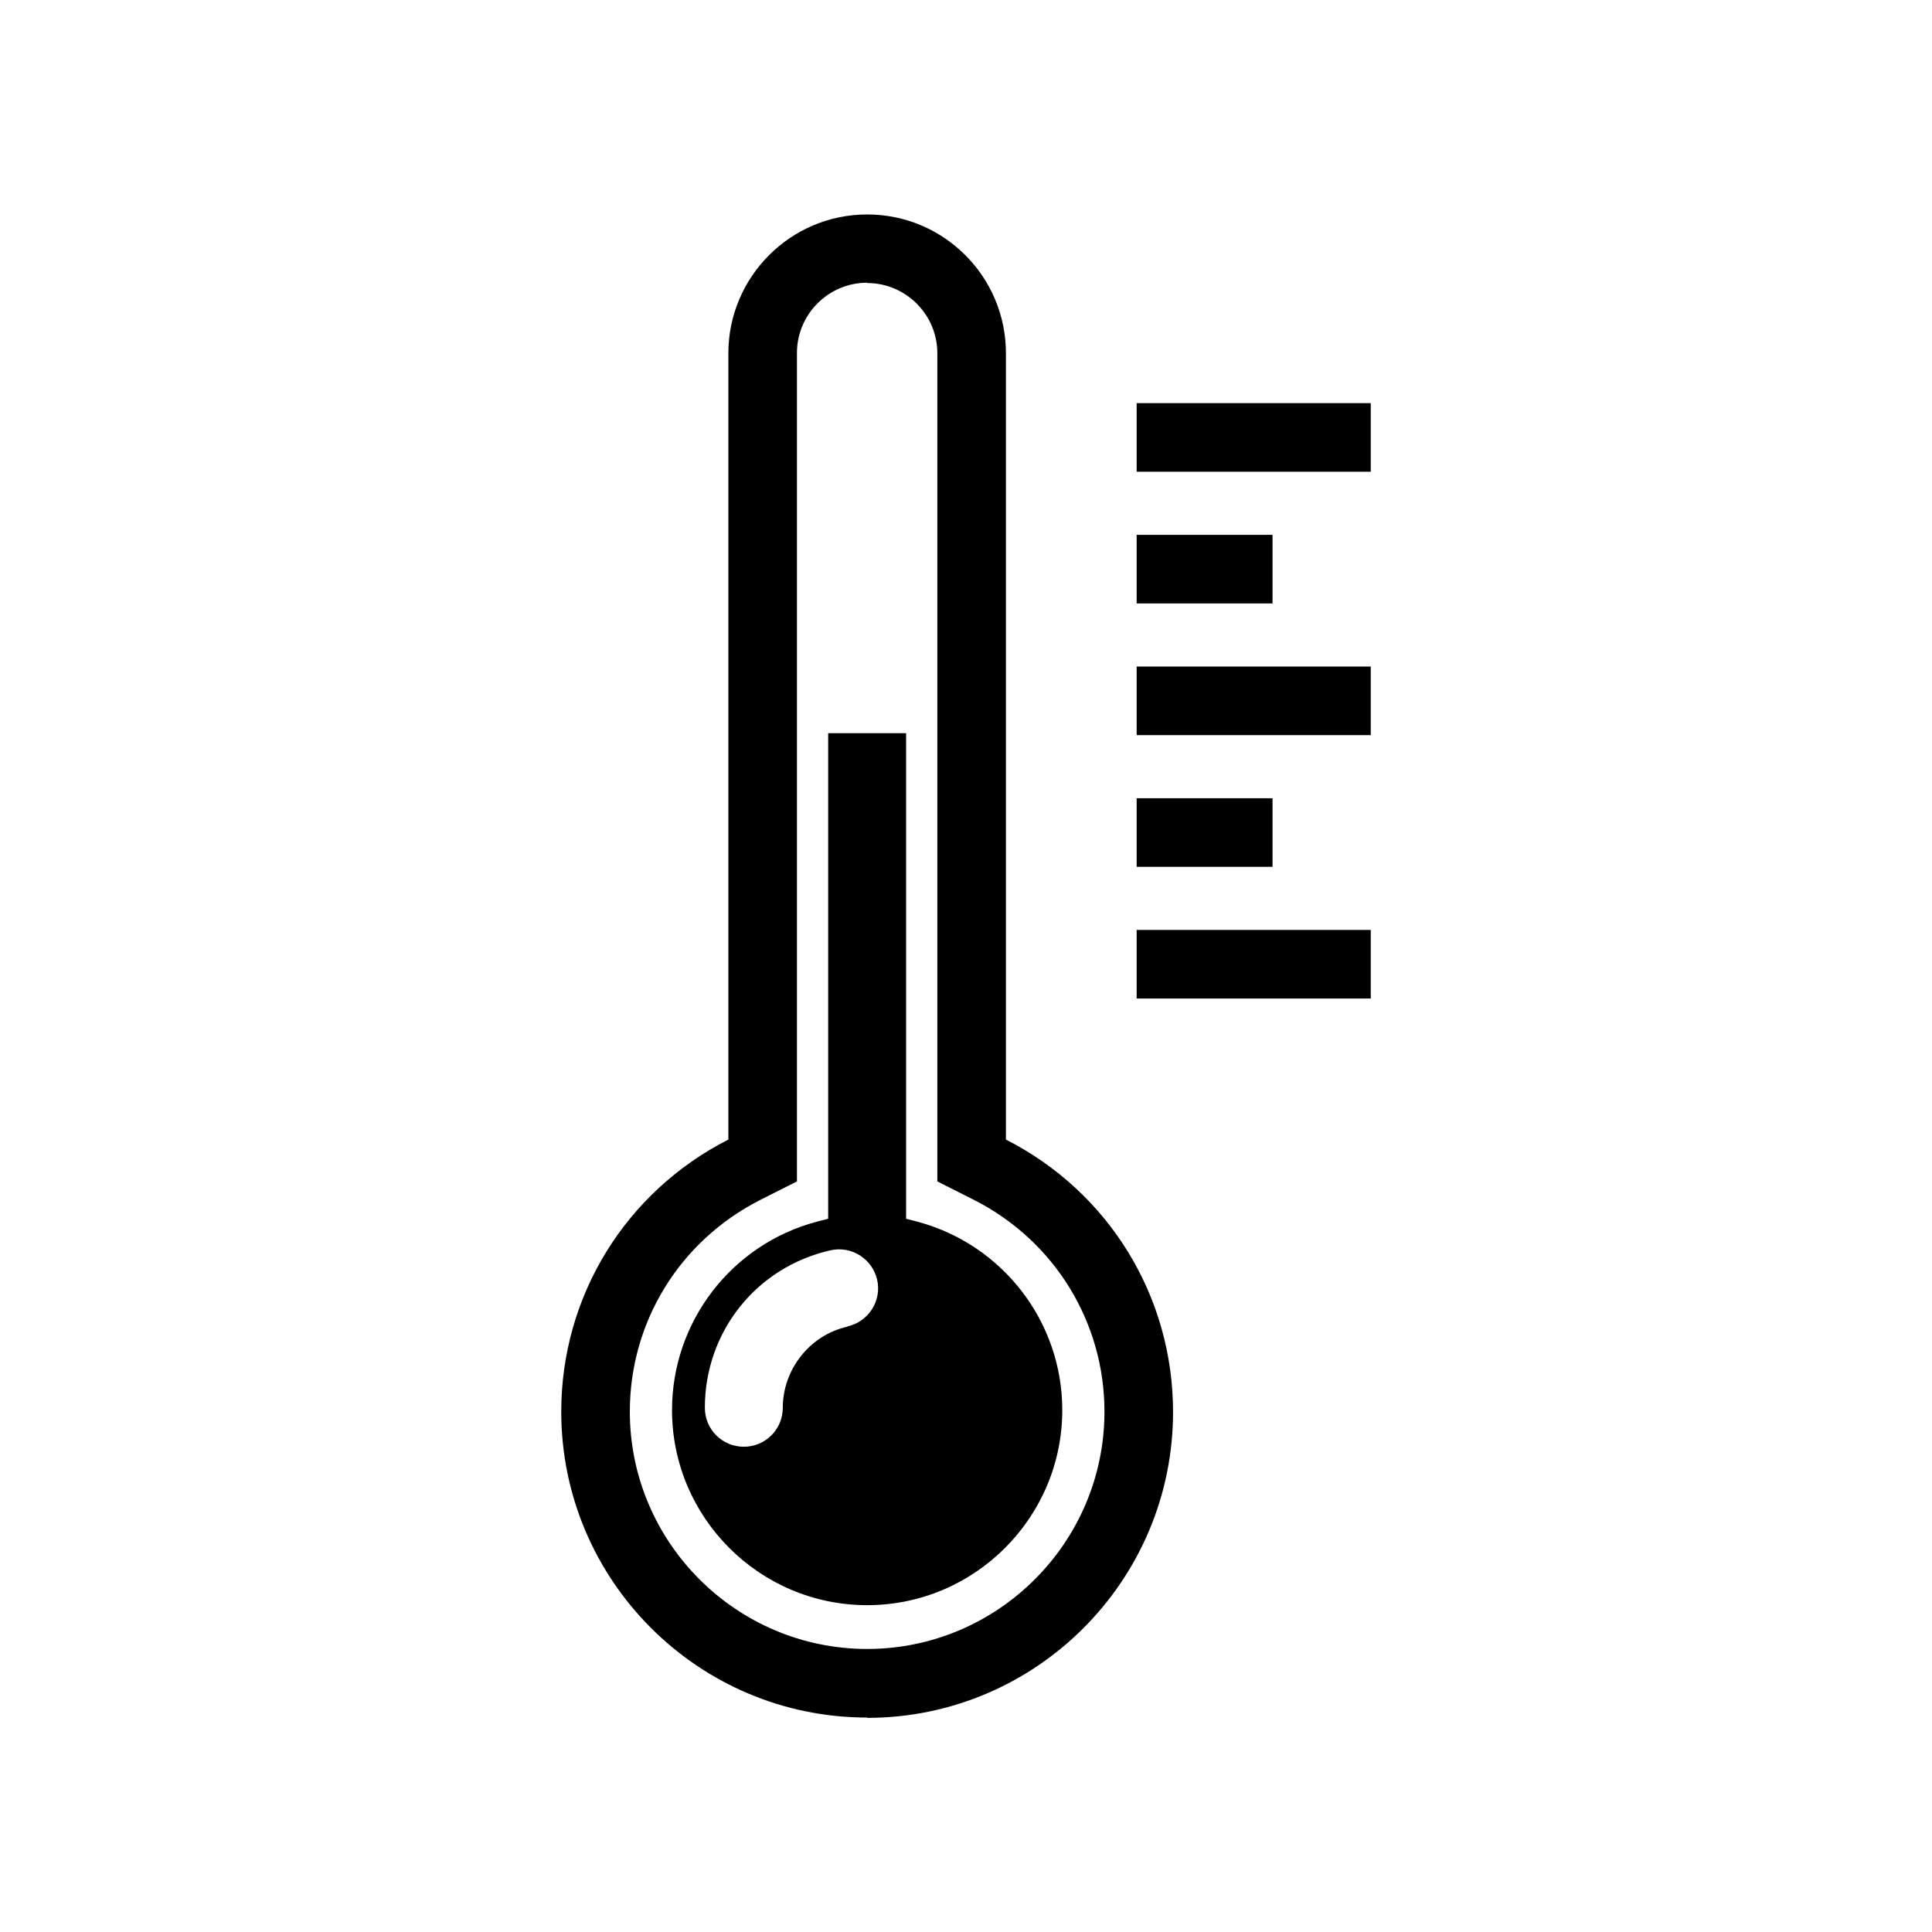
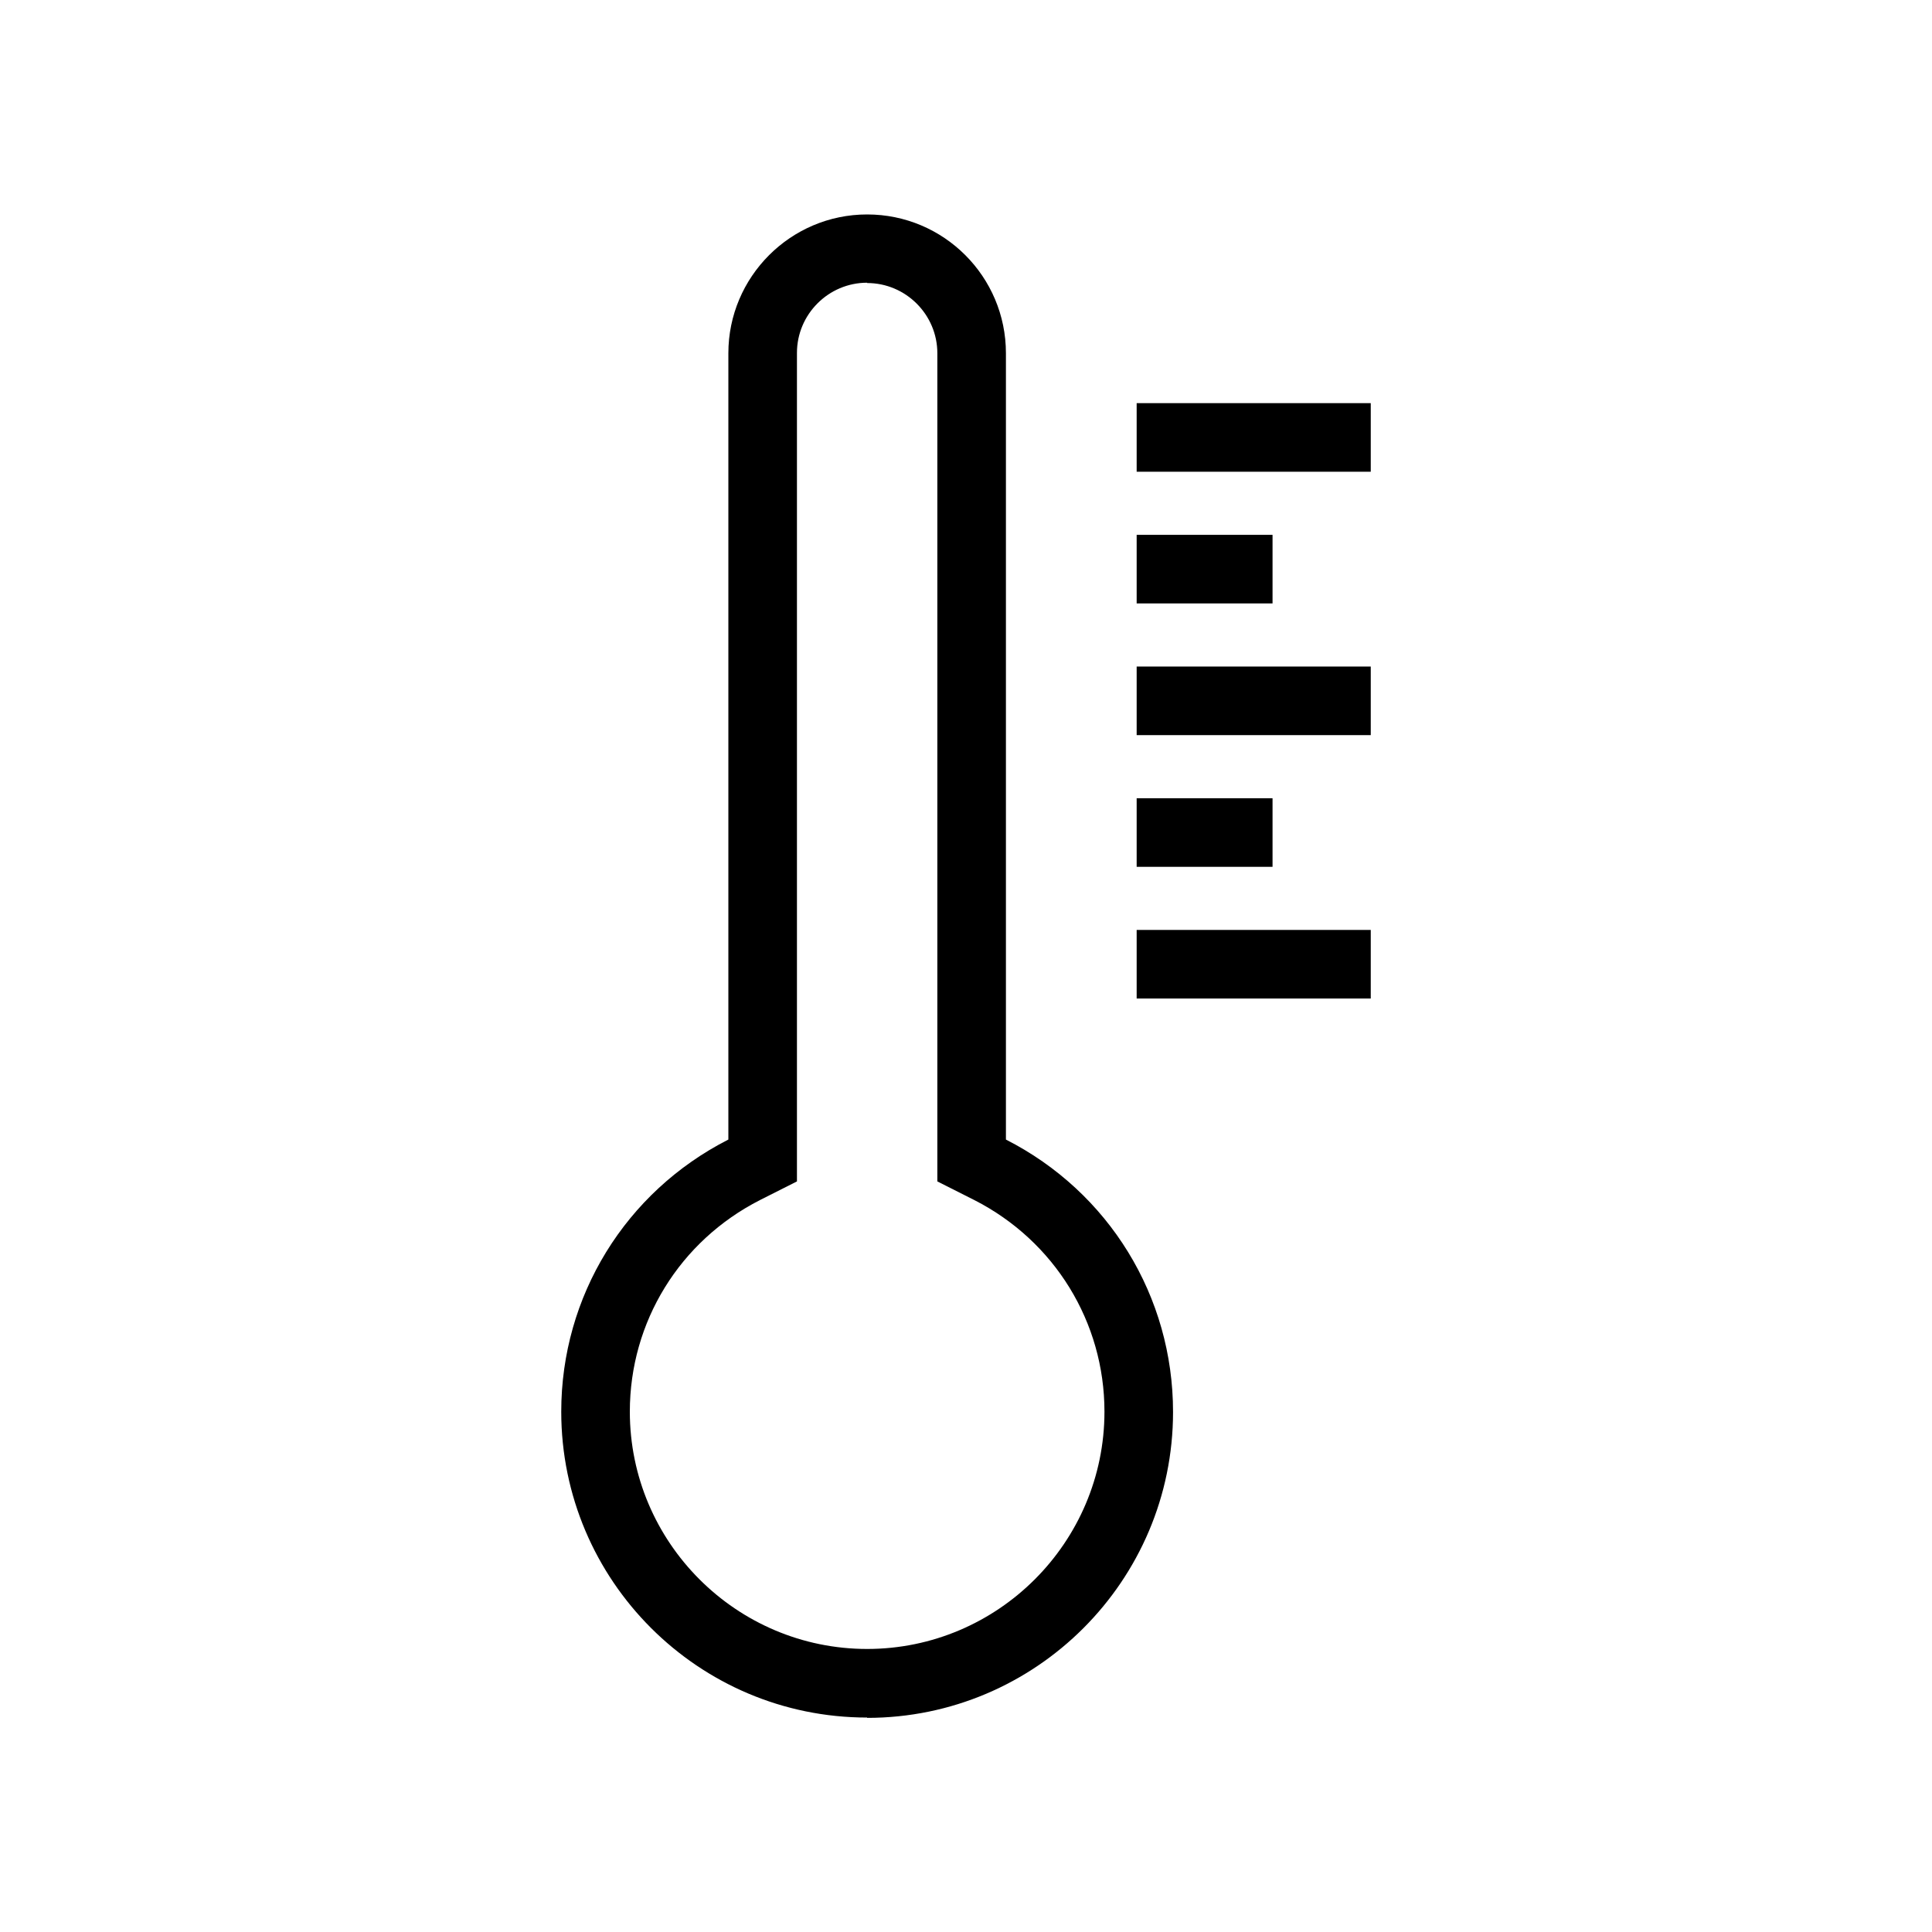
<svg xmlns="http://www.w3.org/2000/svg" id="Livello_1" data-name="Livello 1" viewBox="0 0 60 60">
  <rect x="35.3" y="12.52" width="7.27" height="2.13" />
  <rect x="35.3" y="16.61" width="4.22" height="2.13" />
  <rect x="35.3" y="20.7" width="7.27" height="2.13" />
  <rect x="35.3" y="24.79" width="4.22" height="2.13" />
  <rect x="35.3" y="28.88" width="7.27" height="2.13" />
  <path d="m26.93,53.34c-5.24,0-9.5-4.26-9.5-9.5,0-3.58,1.99-6.82,5.19-8.45V10.97c0-2.37,1.93-4.31,4.31-4.31s4.31,1.93,4.31,4.31v24.42c3.2,1.63,5.19,4.87,5.19,8.46,0,5.24-4.26,9.5-9.5,9.5Zm0-44.56c-1.2,0-2.18.98-2.18,2.18v25.73l-1.15.58c-2.49,1.27-4.04,3.78-4.04,6.57,0,4.06,3.31,7.37,7.37,7.37s7.37-3.31,7.37-7.37c0-2.78-1.55-5.3-4.04-6.57l-1.15-.58V10.97c0-1.2-.98-2.18-2.18-2.18Z" />
-   <path d="m28.49,37.94l-.35-.09v-15.08h-2.42v15.08l-.35.09c-2.65.7-4.5,3.11-4.5,5.85,0,3.34,2.72,6.06,6.06,6.06s6.06-2.72,6.06-6.06c0-2.74-1.85-5.14-4.5-5.85Zm-2.17,3.26c-1.17.26-2.01,1.33-2.01,2.52,0,.67-.54,1.21-1.21,1.21s-1.21-.54-1.21-1.21c0-2.36,1.6-4.37,3.9-4.89.66-.15,1.3.27,1.45.91.15.65-.26,1.3-.91,1.45Z" />
</svg>